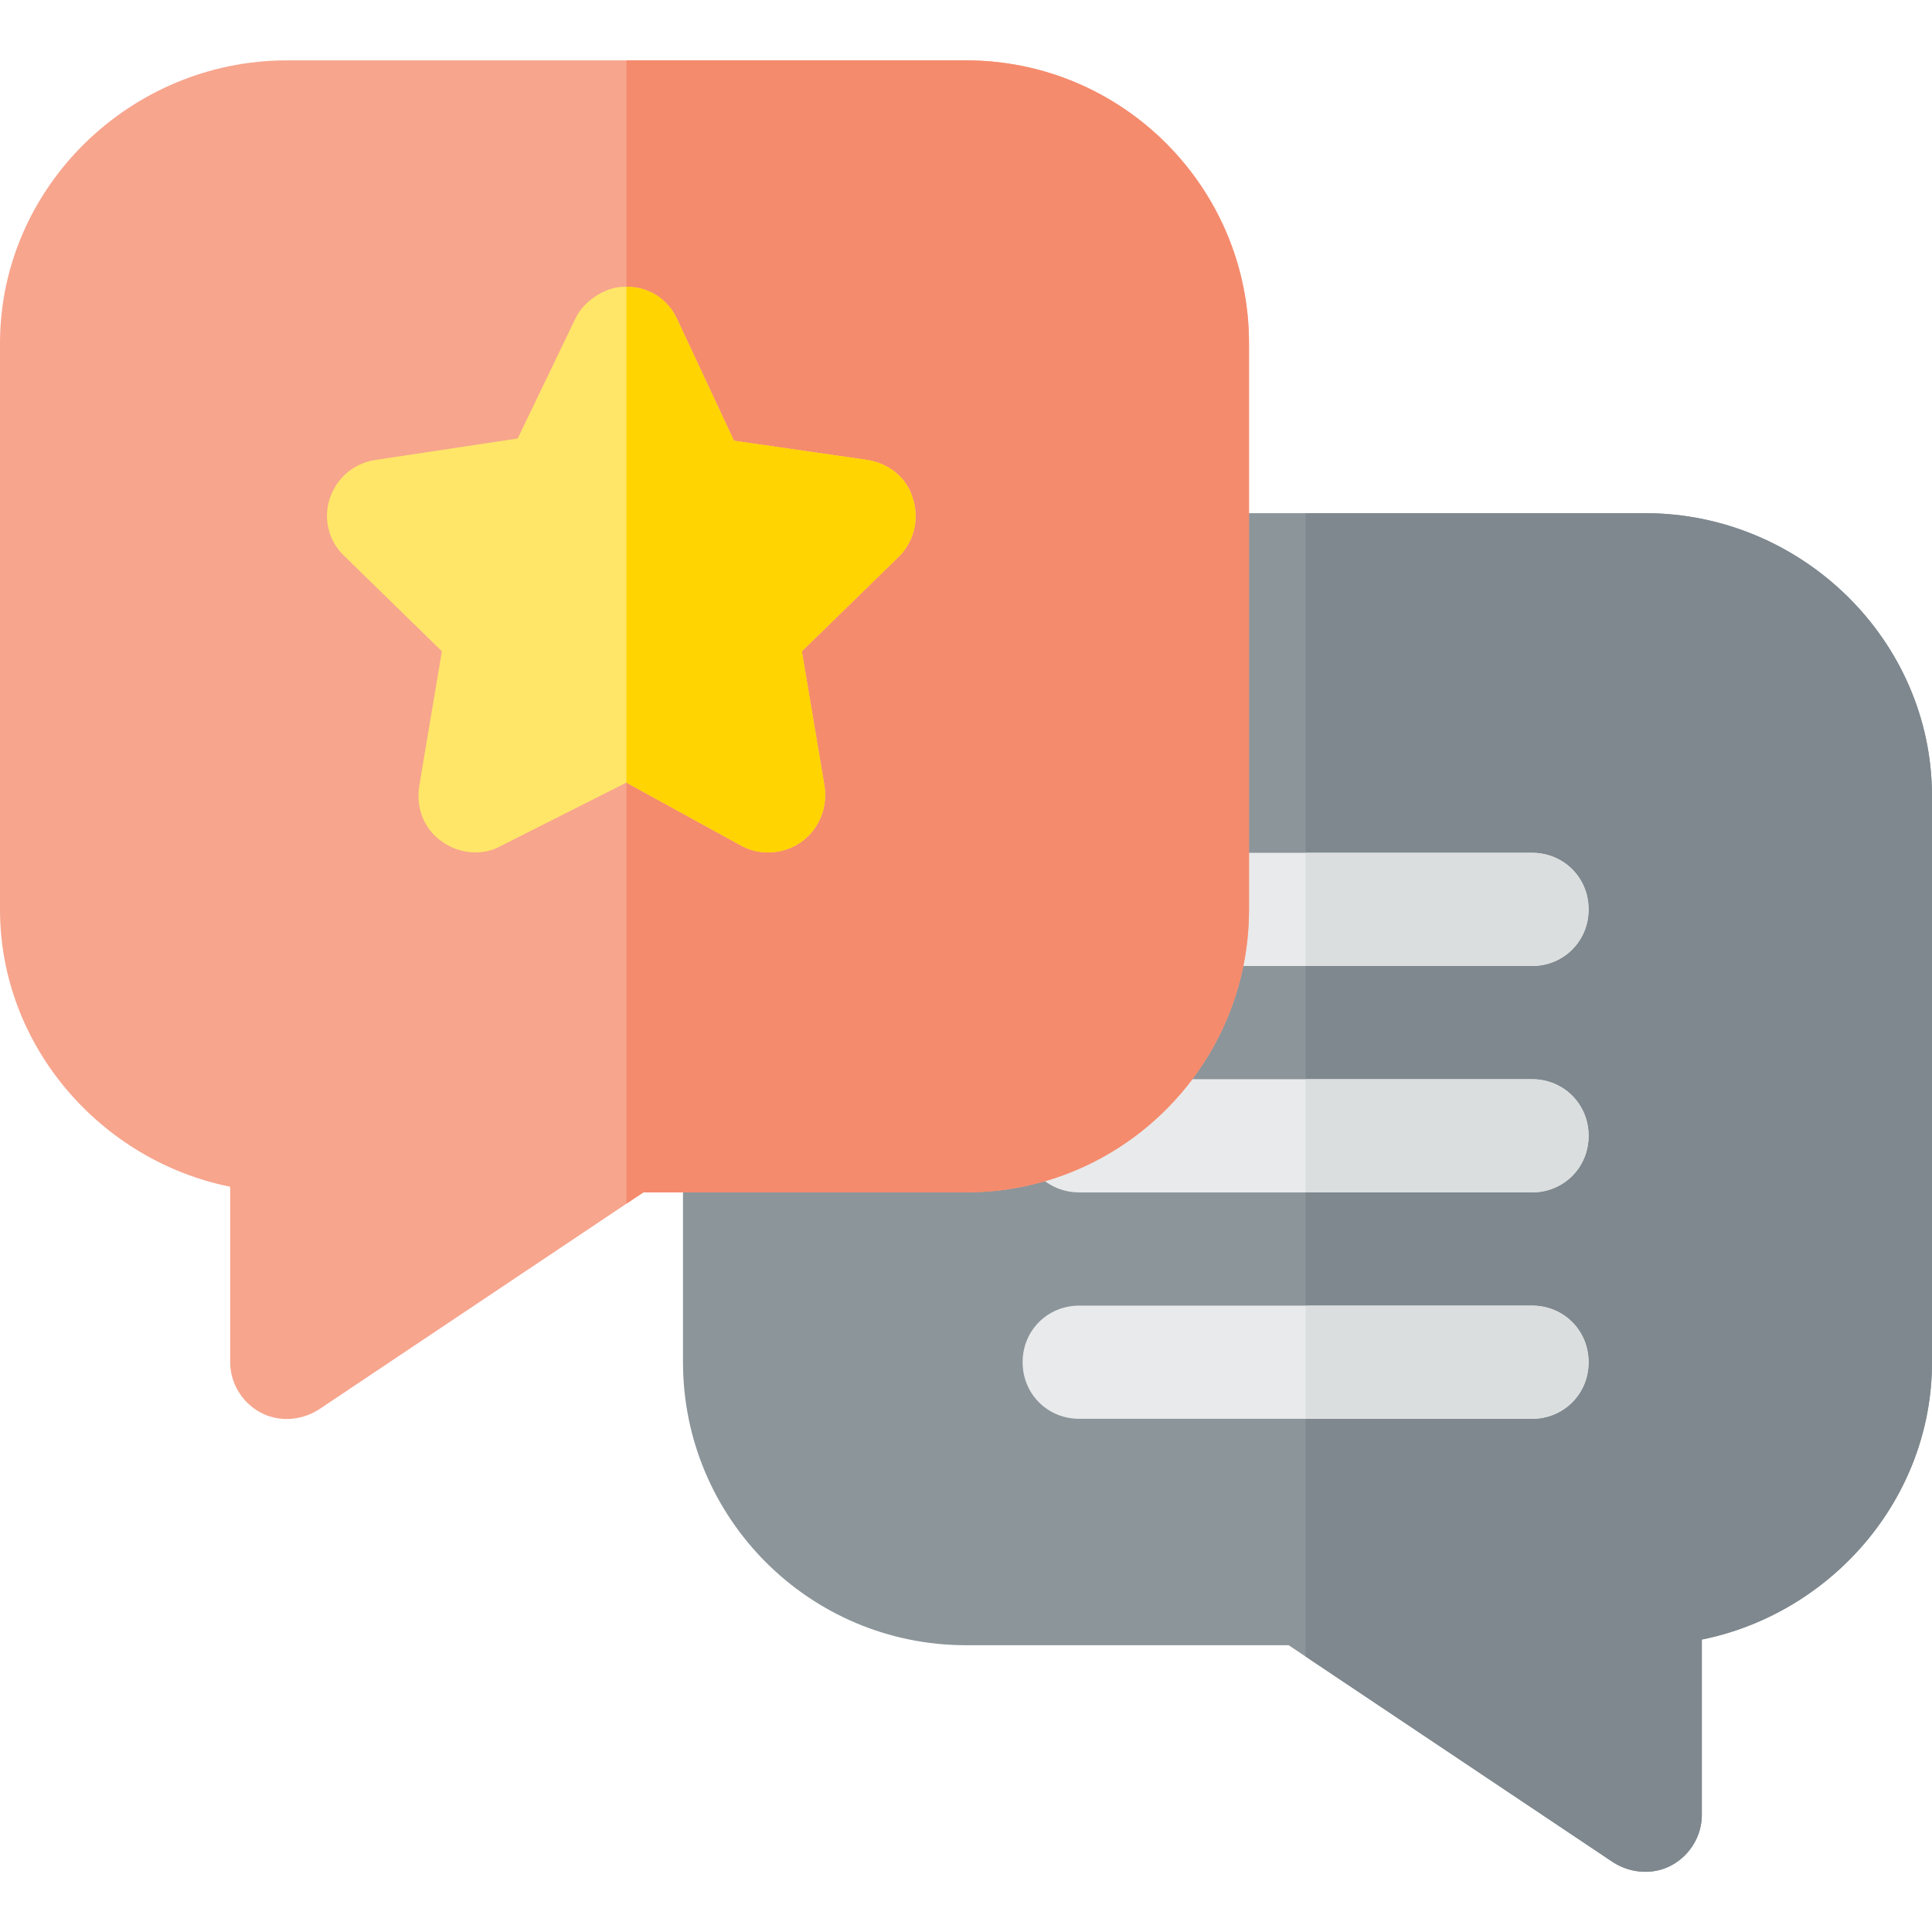
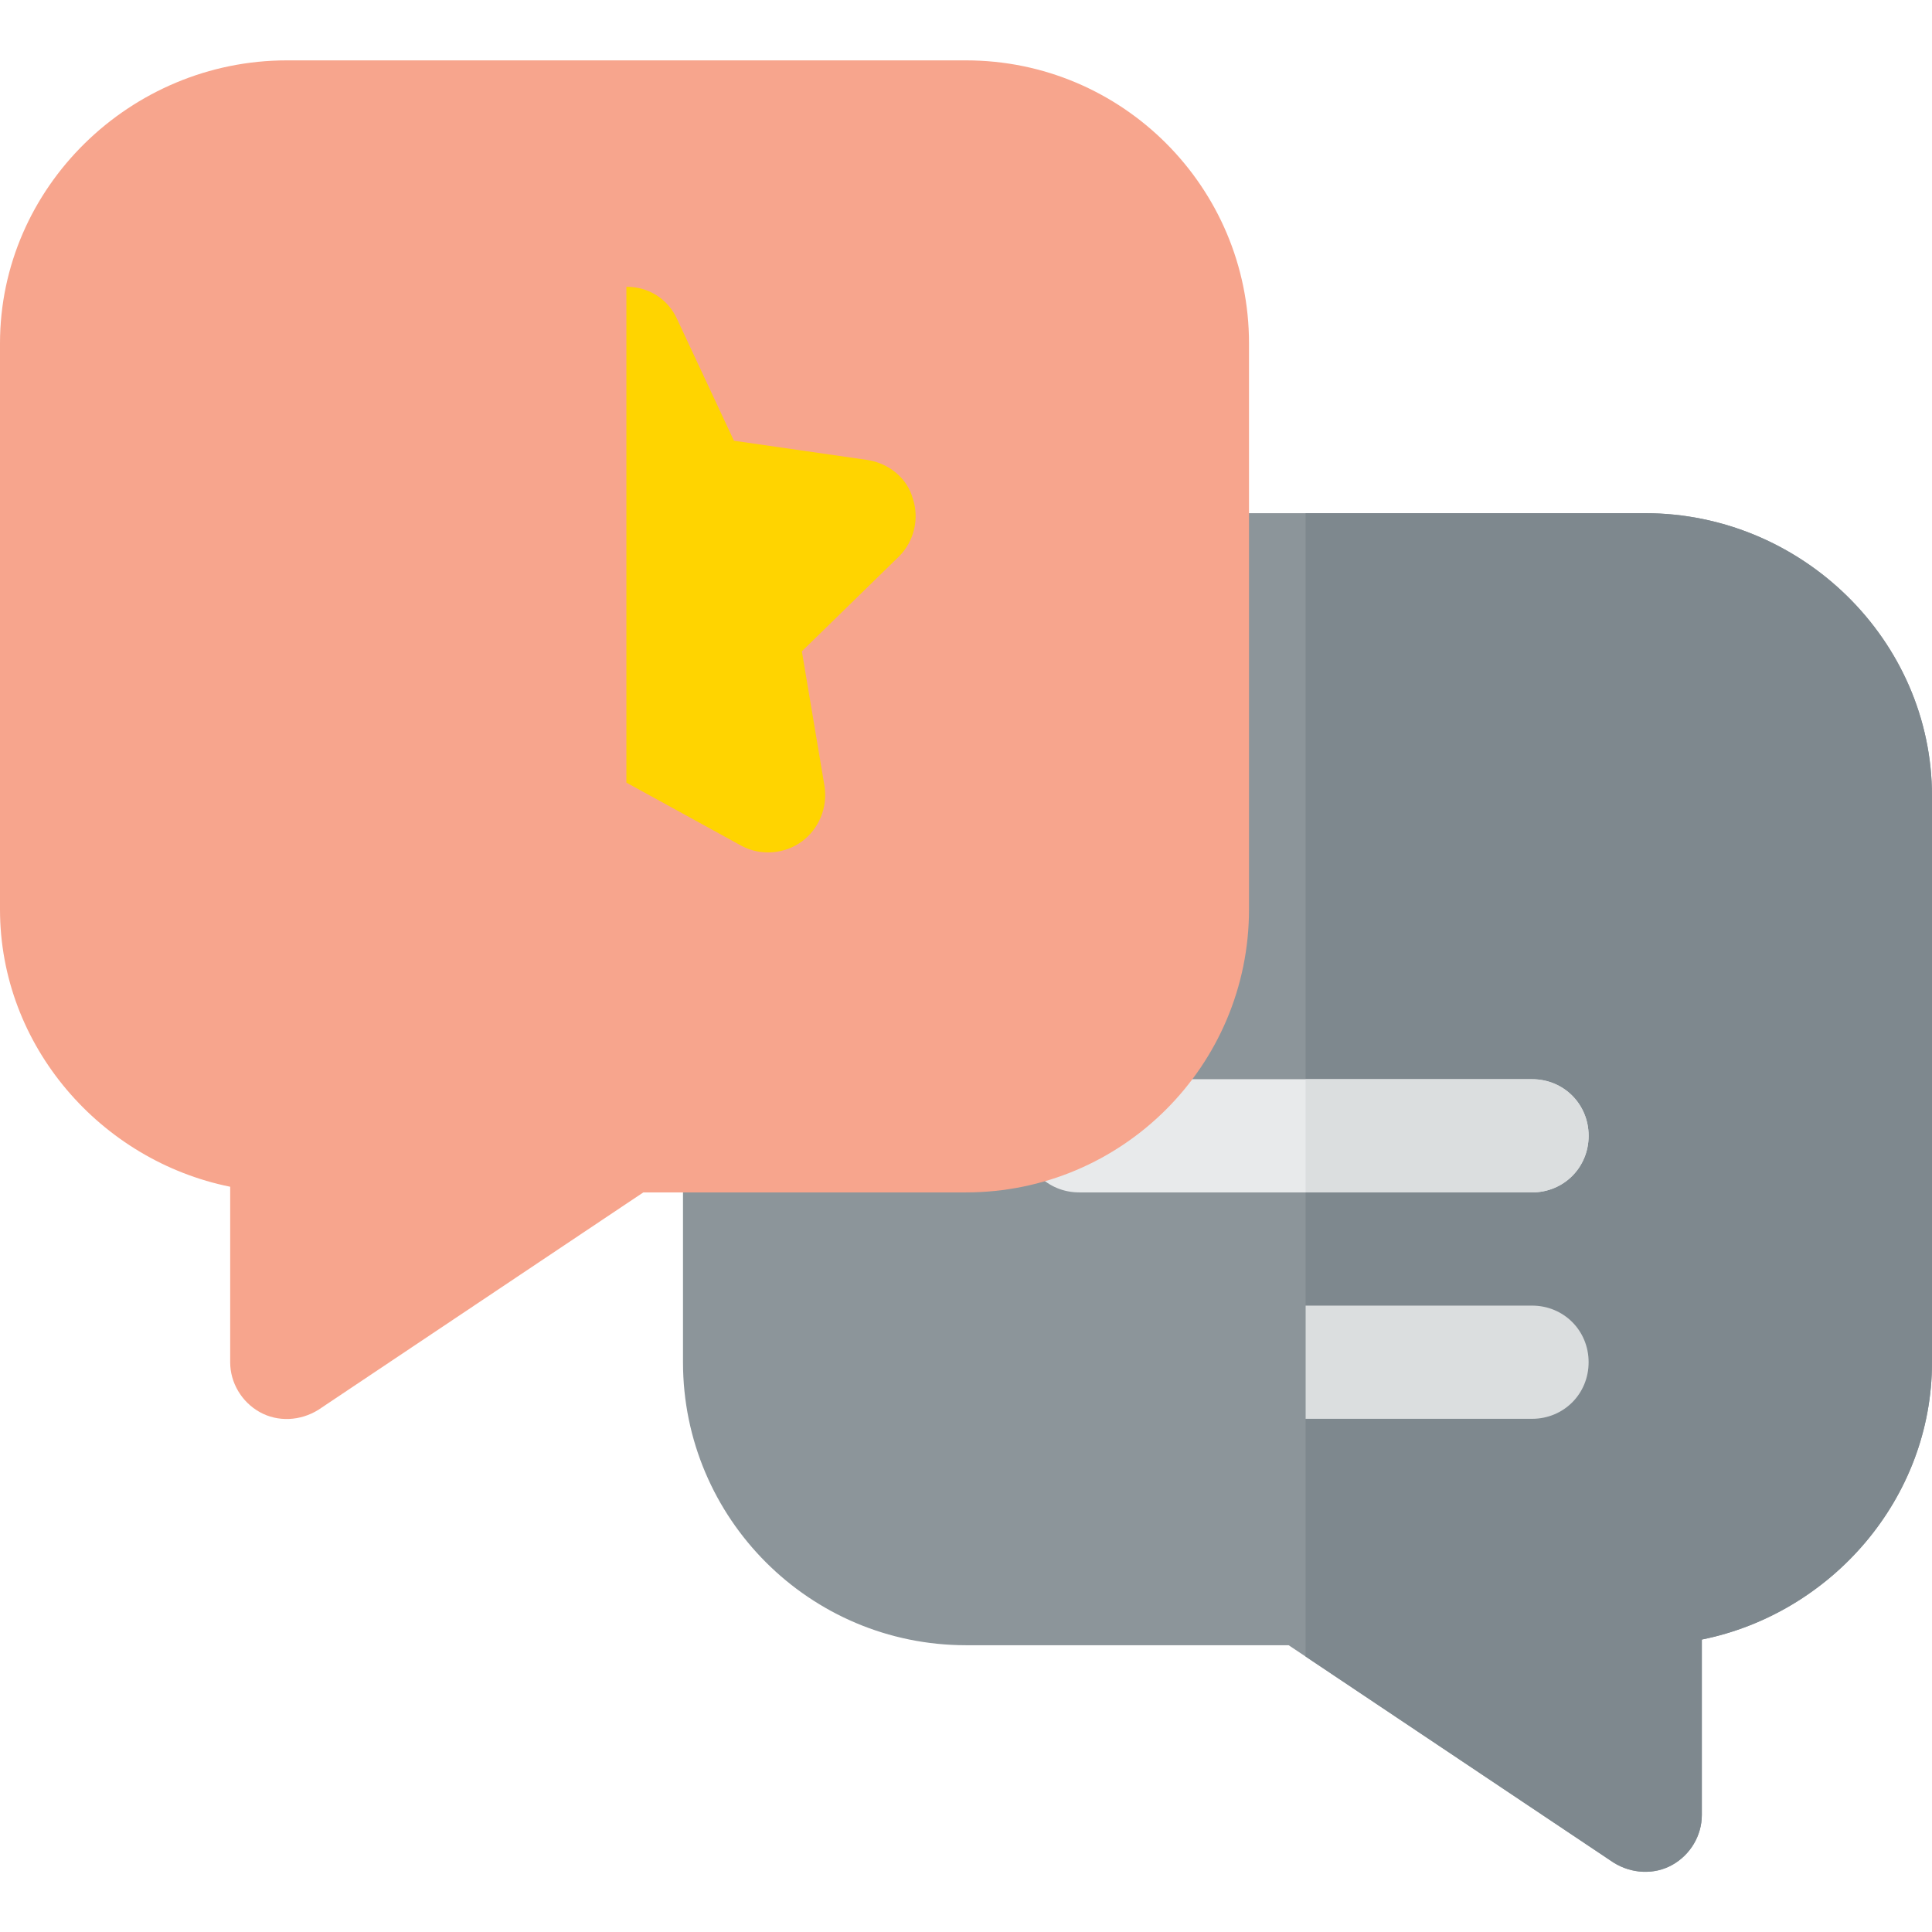
<svg xmlns="http://www.w3.org/2000/svg" version="1.1" id="Layer_1" x="0px" y="0px" viewBox="0 0 512 512" style="enable-background:new 0 0 512 512;" xml:space="preserve">
  <style type="text/css">
	.st0{fill:#8C959A;}
	.st1{fill:#7E888E;}
	.st2{fill:#E8EAEB;}
	.st3{fill:#DBDEDF;}
	.st4{fill:#F7A58D;}
	.st5{fill:#F58B6D;}
	.st6{fill:#FFE669;}
	.st7{fill:#FFD400;}
</style>
  <path class="st0" d="M436,136H256c-41.4,0-75,33.6-75,75v150c0,41.4,33.6,75,75,75h85.5l4.5,3l81.6,54.6c4.8,3,10.8,3.3,15.6,0.6  s7.8-7.8,7.8-13.2v-46.5c34.2-6.9,61-37.2,61-73.5V211C512,169.6,477.4,136,436,136z" />
  <path class="st1" d="M512,211v150c0,36.3-26.8,66.6-61,73.5V481c0,5.4-3,10.5-7.8,13.2c-4.8,2.7-10.8,2.4-15.6-0.6L346,439V136h90  C477.4,136,512,169.6,512,211z" />
  <g>
-     <path class="st2" d="M421,361c0,8.4-6.6,15-15,15H286c-8.4,0-15-6.6-15-15c0-8.4,6.6-15,15-15h120C414.4,346,421,352.6,421,361z" />
    <path class="st2" d="M421,301c0,8.4-6.6,15-15,15H286c-8.4,0-15-6.6-15-15c0-8.4,6.6-15,15-15h120C414.4,286,421,292.6,421,301z" />
-     <path class="st2" d="M421,241c0,8.4-6.6,15-15,15h-90c-8.4,0-15-6.6-15-15c0-8.4,6.6-15,15-15h90C414.4,226,421,232.6,421,241z" />
  </g>
  <path class="st3" d="M421,361c0,8.4-6.6,15-15,15h-60v-30h60C414.4,346,421,352.6,421,361z" />
  <path class="st3" d="M421,301c0,8.4-6.6,15-15,15h-60v-30h60C414.4,286,421,292.6,421,301z" />
-   <path class="st3" d="M406,256h-60v-30h60c8.4,0,15,6.6,15,15C421,249.4,414.4,256,406,256z" />
  <path class="st4" d="M256,16H76C34.6,16,0,49.6,0,91v150c0,36.3,26.8,66.6,61,73.5V361c0,5.4,3,10.5,7.8,13.2  c4.8,2.7,10.8,2.4,15.6-0.6L166,319l4.5-3H256c41.4,0,75-33.6,75-75V91C331,49.6,297.4,16,256,16z" />
-   <path class="st5" d="M331,91v150c0,41.4-33.6,75-75,75h-85.5l-4.5,3V16h90C297.4,16,331,49.6,331,91z" />
-   <path class="st6" d="M241.9,132.1c-1.5-5.4-6.3-9.3-12-10.2l-35.4-5.1l-15-32.1C177.1,79.3,172,76,166,76  c-4.8-0.3-11.1,3.3-13.5,8.4l-15.3,31.8l-37.8,5.7c-5.7,0.9-10.2,4.8-12,10.2c-1.8,5.4-0.3,11.4,3.9,15.3l25.8,25.2l-6,35.7  c-0.9,5.7,1.2,11.4,6,14.7c4.5,3.3,10.8,3.9,15.6,1.2l33.3-16.8l30.6,16.8c5.1,2.7,11.4,2.1,15.9-1.2s6.9-9,6-14.7l-6-35.7  l25.8-25.2C242.2,143.5,243.7,137.5,241.9,132.1z" />
  <path class="st7" d="M196.6,224.2L166,207.4V76c6,0,11.1,3.3,13.5,8.7l15,32.1l35.4,5.1c5.7,0.9,10.5,4.8,12,10.2  c1.8,5.4,0.3,11.4-3.6,15.3l-25.8,25.2l6,35.7c0.9,5.7-1.5,11.4-6,14.7C208,226.3,201.7,226.9,196.6,224.2z" />
</svg>